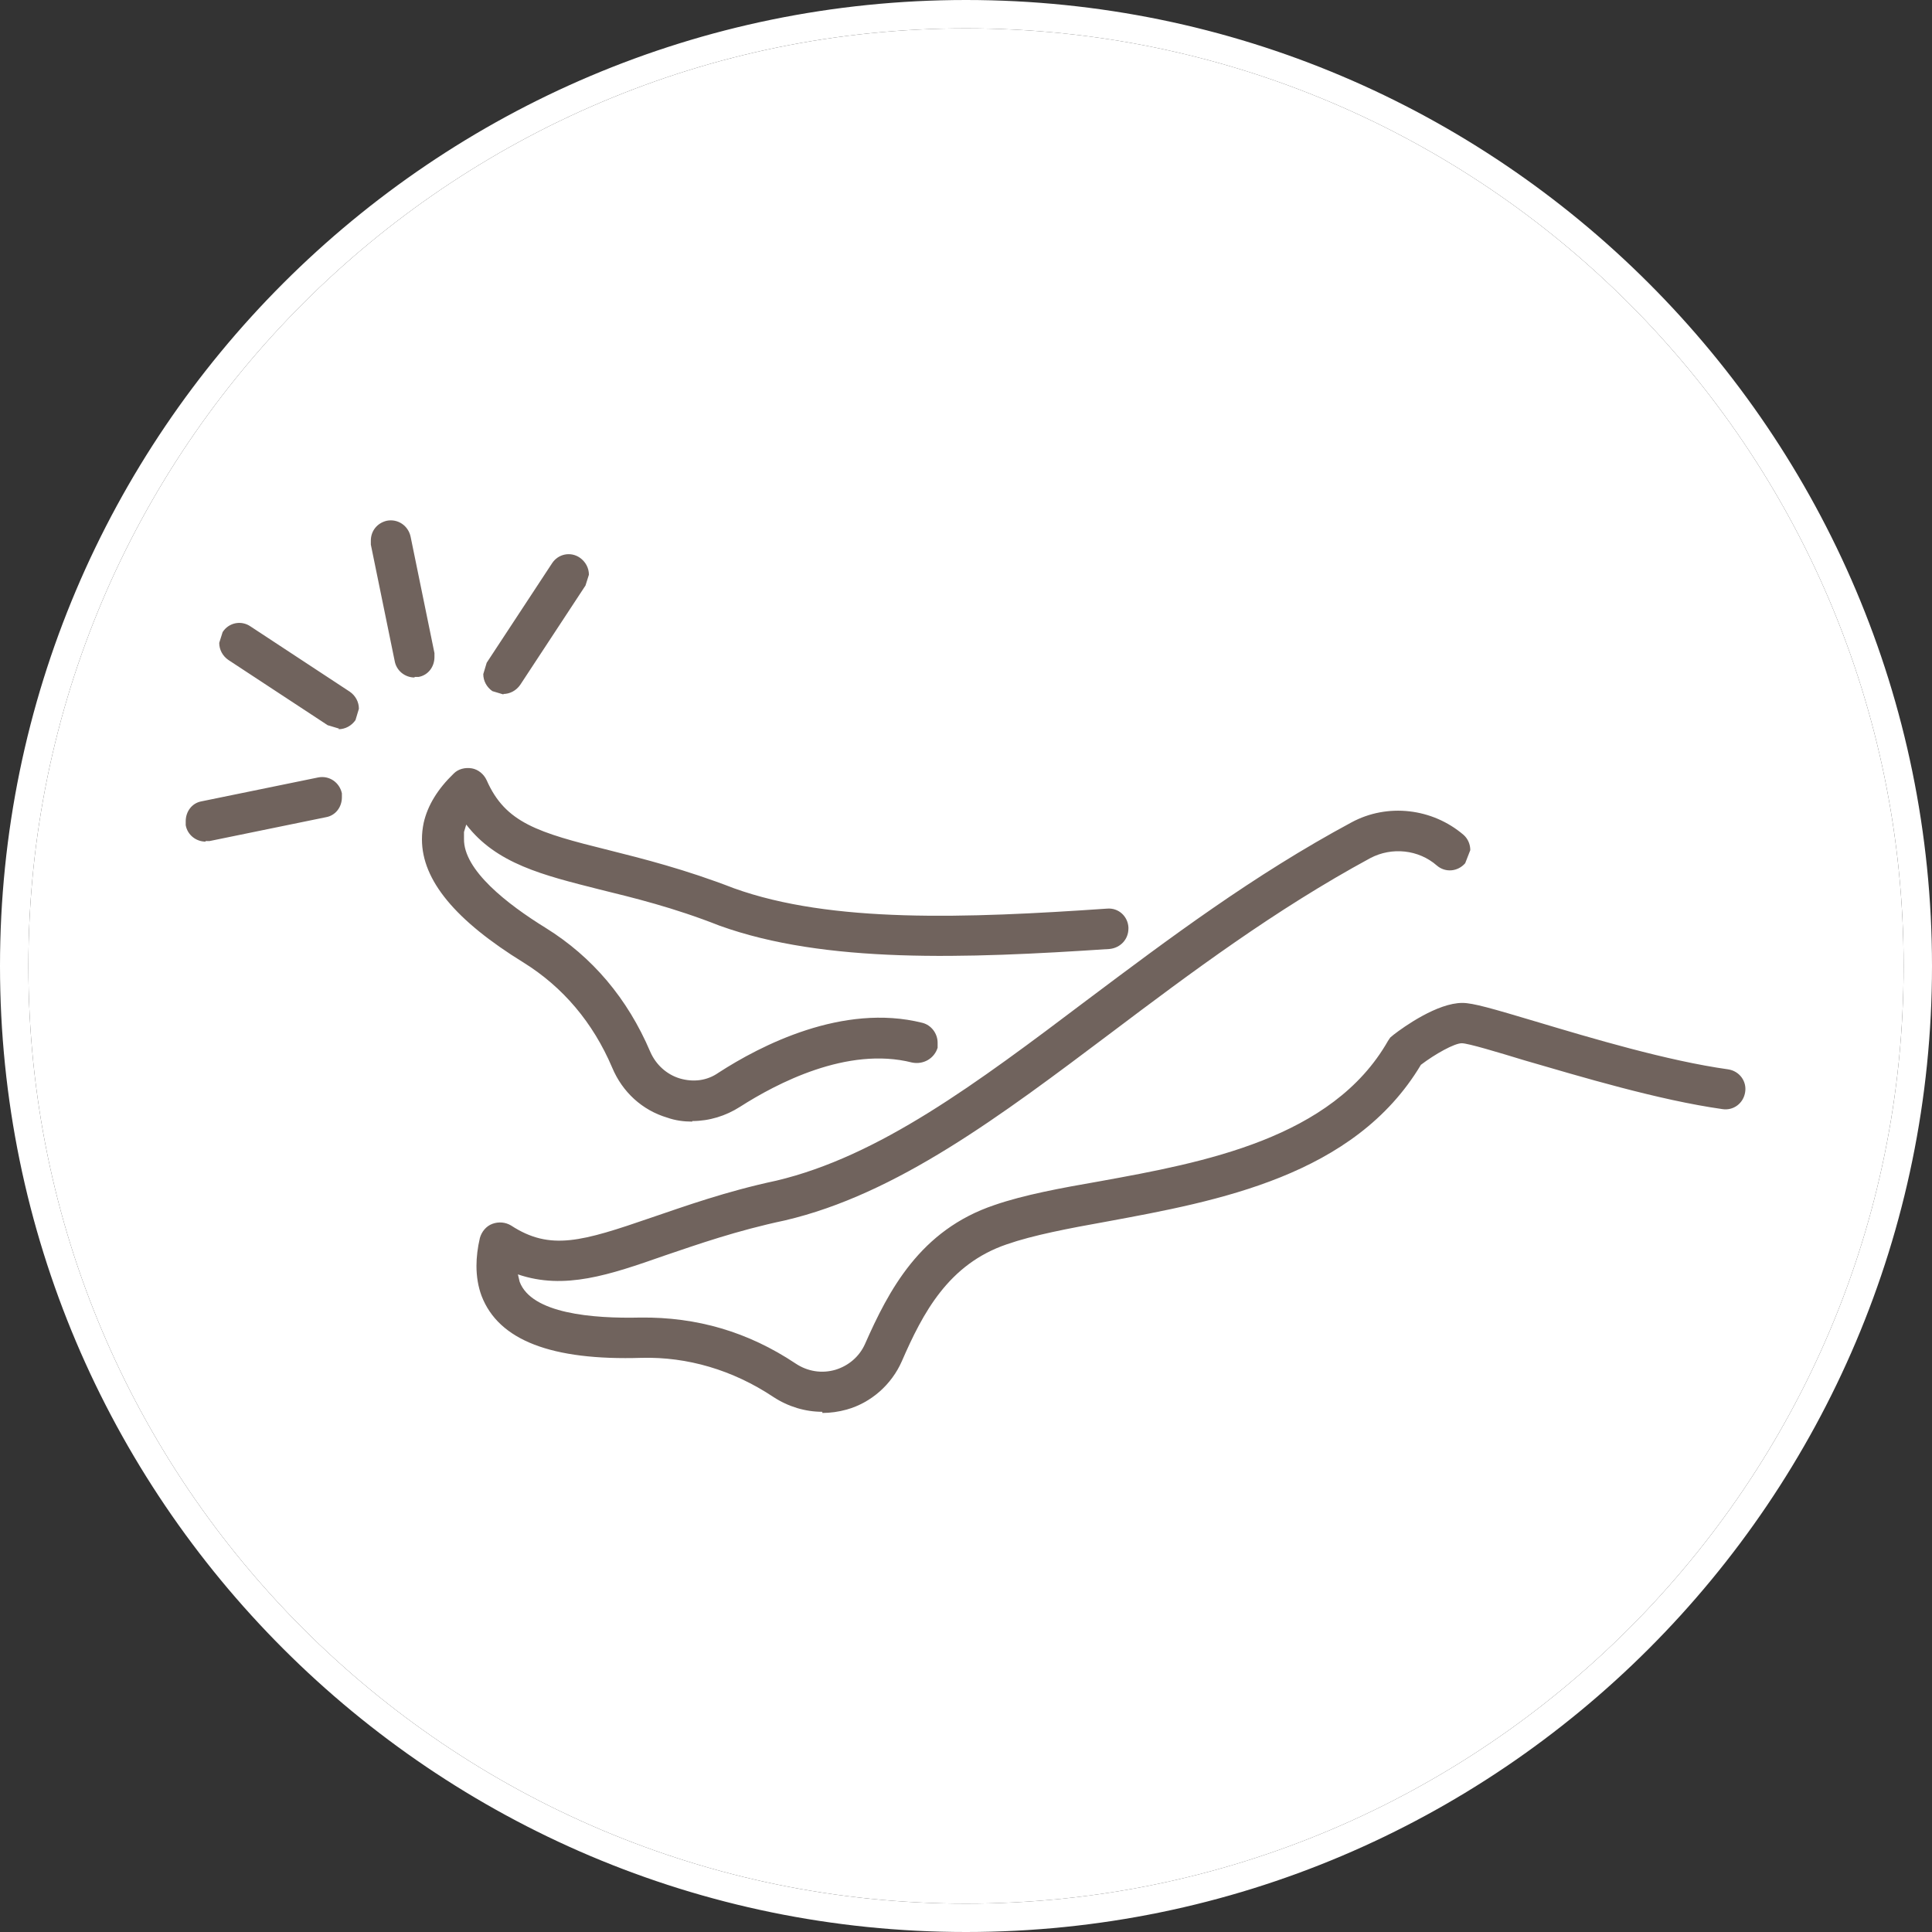
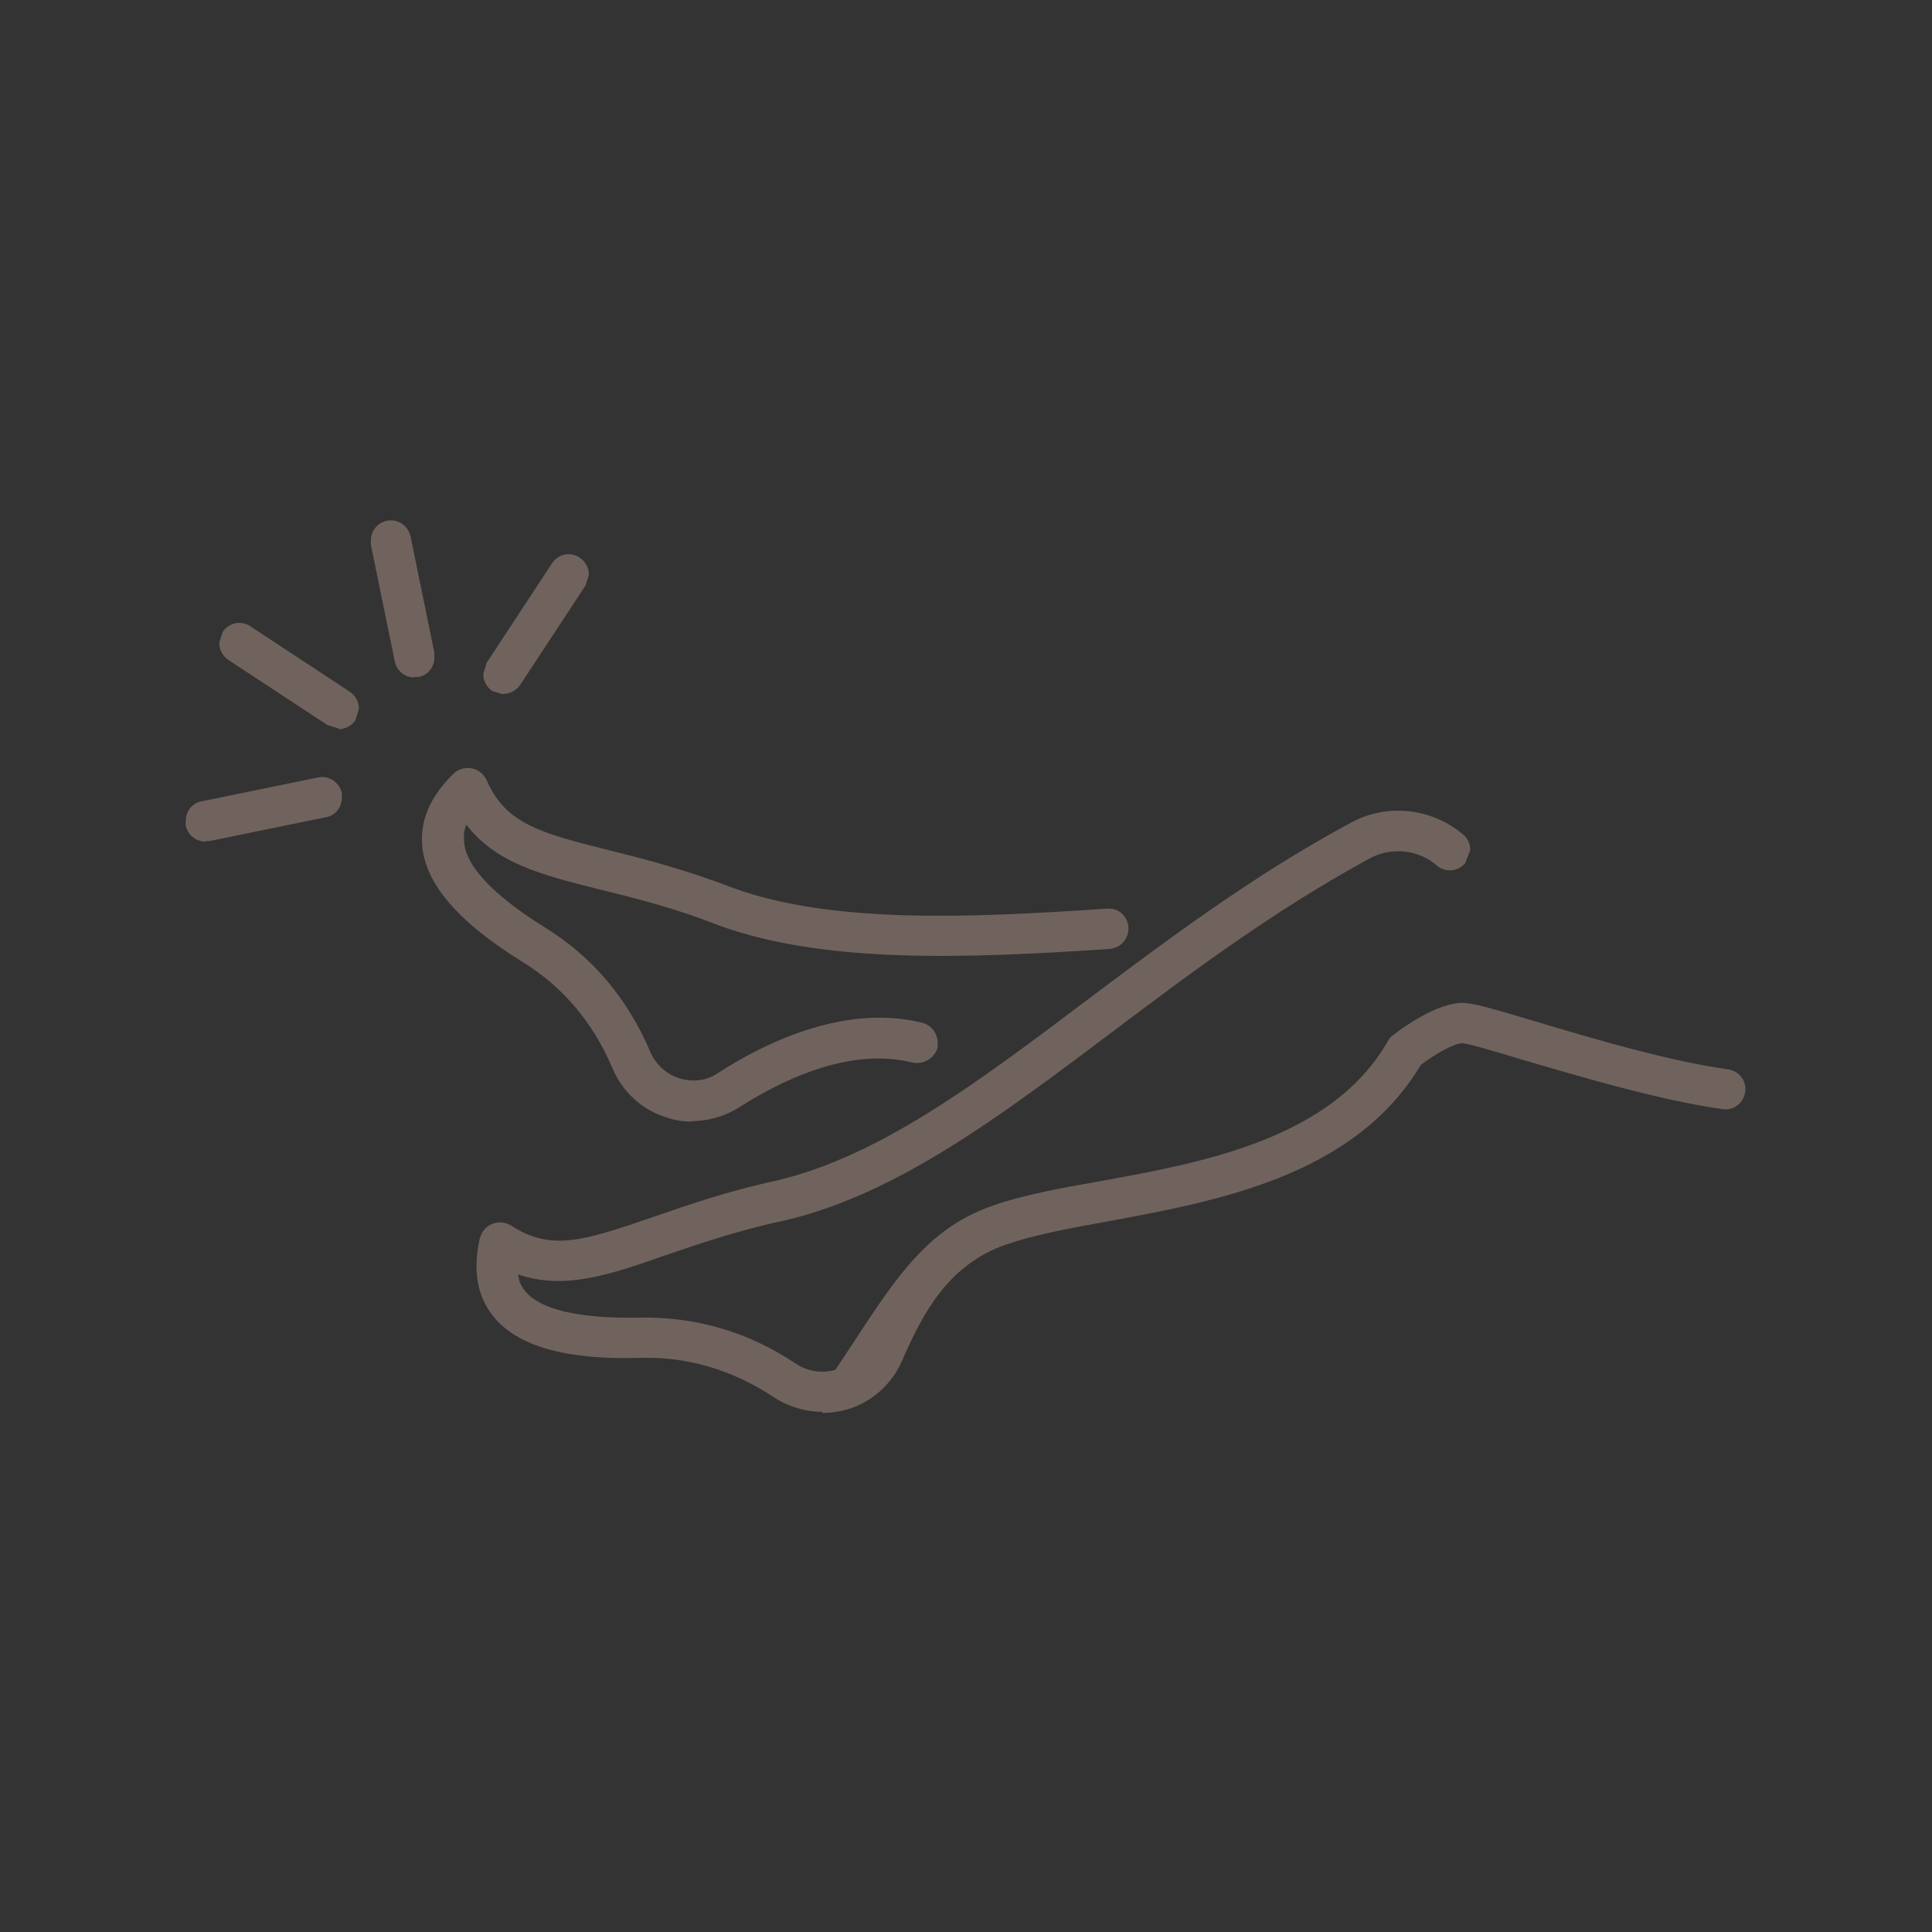
<svg xmlns="http://www.w3.org/2000/svg" width="55" height="55" viewBox="0 0 55 55" fill="none">
  <rect x="0" y="0" width="55" height="55" fill="#333333" stroke="none" />
-   <path d="M27.5 0.404V0C12.335 0 0 12.335 0 27.5C0 42.665 12.335 55 27.5 55C42.665 55 55 42.665 55 27.5C55 12.335 42.665 0 27.5 0V0.808C34.856 0.808 41.533 3.799 46.367 8.633C51.201 13.467 54.192 20.144 54.192 27.5C54.192 34.856 51.201 41.533 46.367 46.367C41.533 51.201 34.856 54.192 27.5 54.192C20.144 54.192 13.467 51.201 8.633 46.367C3.799 41.533 0.808 34.872 0.808 27.5C0.808 20.128 3.799 13.467 8.633 8.633C13.467 3.799 20.144 0.808 27.5 0.808V0.404Z" fill="white" />
-   <path d="M46.367 8.633C41.533 3.799 34.856 0.808 27.5 0.808C20.144 0.808 13.467 3.799 8.633 8.633C3.799 13.467 0.808 20.128 0.808 27.5C0.808 34.872 3.799 41.533 8.633 46.367C13.467 51.201 20.144 54.192 27.5 54.192C34.856 54.192 41.533 51.201 46.367 46.367C51.201 41.533 54.192 34.856 54.192 27.5C54.192 20.144 51.201 13.467 46.367 8.633Z" fill="white" />
-   <path d="M11.802 19.287C11.527 19.287 11.285 19.093 11.236 18.818L10.557 15.504V15.391C10.557 15.116 10.735 14.89 11.01 14.825C11.333 14.761 11.624 14.971 11.689 15.278L12.368 18.592V18.705C12.368 18.98 12.19 19.223 11.915 19.271H11.802M14.34 19.772L14.017 19.675C13.855 19.562 13.758 19.384 13.758 19.19L13.855 18.867L15.714 16.038C15.892 15.763 16.248 15.698 16.506 15.876C16.668 15.989 16.765 16.167 16.765 16.361L16.668 16.668L14.809 19.497C14.696 19.659 14.518 19.756 14.324 19.756M9.652 20.742L9.328 20.645L6.499 18.786C6.337 18.673 6.241 18.495 6.241 18.301L6.338 17.994C6.515 17.719 6.871 17.654 7.13 17.832L9.959 19.692C10.121 19.805 10.217 19.983 10.217 20.177L10.12 20.5C10.007 20.662 9.83 20.759 9.636 20.759M5.852 23.959C5.578 23.959 5.335 23.765 5.287 23.491V23.378C5.287 23.103 5.464 22.86 5.739 22.812L9.054 22.133C9.377 22.068 9.668 22.278 9.733 22.585V22.698C9.733 22.973 9.555 23.216 9.28 23.264L5.966 23.943H5.852M19.707 31.93C19.465 31.93 19.223 31.898 18.996 31.817C18.285 31.607 17.719 31.089 17.428 30.394C16.878 29.101 16.021 28.098 14.906 27.403C12.966 26.207 12.012 25.059 12.012 23.895C12.012 23.733 12.028 23.588 12.061 23.426C12.174 22.925 12.465 22.456 12.918 22.02C13.047 21.89 13.241 21.842 13.435 21.874C13.613 21.906 13.774 22.036 13.855 22.213C14.389 23.426 15.31 23.701 17.331 24.202C18.301 24.445 19.514 24.752 20.888 25.285C23.669 26.288 27.5 26.142 31.509 25.867C31.849 25.835 32.108 26.094 32.124 26.401V26.433C32.124 26.74 31.898 26.983 31.59 27.015C27.452 27.29 23.491 27.435 20.484 26.352C19.174 25.835 18.042 25.56 17.056 25.318C15.456 24.913 14.13 24.59 13.273 23.474L13.209 23.685V23.879C13.192 24.768 14.437 25.738 15.537 26.417C16.862 27.241 17.864 28.422 18.511 29.941C18.673 30.313 18.98 30.588 19.352 30.701C19.74 30.814 20.128 30.766 20.451 30.54C21.648 29.764 23.992 28.551 26.255 29.117C26.514 29.181 26.692 29.424 26.692 29.683V29.828C26.595 30.135 26.288 30.313 25.964 30.248C24.121 29.78 22.1 30.847 21.066 31.509C20.661 31.768 20.192 31.914 19.707 31.914M23.41 40.191C22.925 40.191 22.44 40.046 22.02 39.771C20.855 38.995 19.562 38.623 18.269 38.655C15.698 38.736 14.195 38.154 13.71 36.893C13.613 36.634 13.564 36.343 13.564 36.036C13.564 35.794 13.596 35.519 13.661 35.244C13.71 35.066 13.839 34.905 14.017 34.84C14.195 34.775 14.389 34.791 14.55 34.888C15.666 35.616 16.571 35.341 18.544 34.662C19.497 34.339 20.661 33.918 22.1 33.611C25.026 32.916 27.775 30.863 30.944 28.47C33.272 26.724 35.681 24.913 38.477 23.41C39.496 22.86 40.773 23.006 41.662 23.765C41.792 23.879 41.856 24.04 41.856 24.202L41.711 24.574C41.501 24.816 41.145 24.849 40.903 24.639C40.385 24.186 39.625 24.105 39.011 24.428C36.295 25.9 33.918 27.678 31.623 29.408C28.486 31.768 25.528 33.999 22.343 34.743C20.969 35.034 19.869 35.422 18.915 35.745C17.347 36.295 16.07 36.731 14.744 36.279L14.793 36.489C15.132 37.394 16.862 37.54 18.236 37.508C19.837 37.491 21.292 37.912 22.65 38.817C22.989 39.043 23.394 39.108 23.782 38.995C24.154 38.882 24.461 38.623 24.622 38.267C25.301 36.731 26.191 35.018 28.308 34.306C29.149 34.015 30.2 33.821 31.316 33.627C34.258 33.094 37.928 32.415 39.512 29.634L39.577 29.537L39.674 29.456C39.965 29.23 40.919 28.551 41.63 28.551C41.937 28.551 42.487 28.713 43.732 29.084C45.3 29.553 47.466 30.2 49.196 30.442C49.52 30.491 49.73 30.782 49.681 31.089C49.633 31.413 49.342 31.623 49.034 31.574C47.208 31.316 45.009 30.653 43.392 30.184C42.648 29.957 41.792 29.699 41.614 29.699C41.404 29.699 40.854 30.006 40.45 30.313C38.558 33.482 34.662 34.193 31.509 34.775C30.426 34.969 29.408 35.163 28.664 35.422C26.999 35.988 26.271 37.378 25.673 38.752C25.382 39.415 24.8 39.932 24.105 40.127C23.879 40.191 23.636 40.224 23.41 40.224" fill="#70635D" />
+   <path d="M11.802 19.287C11.527 19.287 11.285 19.093 11.236 18.818L10.557 15.504V15.391C10.557 15.116 10.735 14.89 11.01 14.825C11.333 14.761 11.624 14.971 11.689 15.278L12.368 18.592V18.705C12.368 18.98 12.19 19.223 11.915 19.271H11.802M14.34 19.772L14.017 19.675C13.855 19.562 13.758 19.384 13.758 19.19L13.855 18.867L15.714 16.038C15.892 15.763 16.248 15.698 16.506 15.876C16.668 15.989 16.765 16.167 16.765 16.361L16.668 16.668L14.809 19.497C14.696 19.659 14.518 19.756 14.324 19.756M9.652 20.742L9.328 20.645L6.499 18.786C6.337 18.673 6.241 18.495 6.241 18.301L6.338 17.994C6.515 17.719 6.871 17.654 7.13 17.832L9.959 19.692C10.121 19.805 10.217 19.983 10.217 20.177L10.12 20.5C10.007 20.662 9.83 20.759 9.636 20.759M5.852 23.959C5.578 23.959 5.335 23.765 5.287 23.491V23.378C5.287 23.103 5.464 22.86 5.739 22.812L9.054 22.133C9.377 22.068 9.668 22.278 9.733 22.585V22.698C9.733 22.973 9.555 23.216 9.28 23.264L5.966 23.943H5.852M19.707 31.93C19.465 31.93 19.223 31.898 18.996 31.817C18.285 31.607 17.719 31.089 17.428 30.394C16.878 29.101 16.021 28.098 14.906 27.403C12.966 26.207 12.012 25.059 12.012 23.895C12.012 23.733 12.028 23.588 12.061 23.426C12.174 22.925 12.465 22.456 12.918 22.02C13.047 21.89 13.241 21.842 13.435 21.874C13.613 21.906 13.774 22.036 13.855 22.213C14.389 23.426 15.31 23.701 17.331 24.202C18.301 24.445 19.514 24.752 20.888 25.285C23.669 26.288 27.5 26.142 31.509 25.867C31.849 25.835 32.108 26.094 32.124 26.401V26.433C32.124 26.74 31.898 26.983 31.59 27.015C27.452 27.29 23.491 27.435 20.484 26.352C19.174 25.835 18.042 25.56 17.056 25.318C15.456 24.913 14.13 24.59 13.273 23.474L13.209 23.685V23.879C13.192 24.768 14.437 25.738 15.537 26.417C16.862 27.241 17.864 28.422 18.511 29.941C18.673 30.313 18.98 30.588 19.352 30.701C19.74 30.814 20.128 30.766 20.451 30.54C21.648 29.764 23.992 28.551 26.255 29.117C26.514 29.181 26.692 29.424 26.692 29.683V29.828C26.595 30.135 26.288 30.313 25.964 30.248C24.121 29.78 22.1 30.847 21.066 31.509C20.661 31.768 20.192 31.914 19.707 31.914M23.41 40.191C22.925 40.191 22.44 40.046 22.02 39.771C20.855 38.995 19.562 38.623 18.269 38.655C15.698 38.736 14.195 38.154 13.71 36.893C13.613 36.634 13.564 36.343 13.564 36.036C13.564 35.794 13.596 35.519 13.661 35.244C13.71 35.066 13.839 34.905 14.017 34.84C14.195 34.775 14.389 34.791 14.55 34.888C15.666 35.616 16.571 35.341 18.544 34.662C19.497 34.339 20.661 33.918 22.1 33.611C25.026 32.916 27.775 30.863 30.944 28.47C33.272 26.724 35.681 24.913 38.477 23.41C39.496 22.86 40.773 23.006 41.662 23.765C41.792 23.879 41.856 24.04 41.856 24.202L41.711 24.574C41.501 24.816 41.145 24.849 40.903 24.639C40.385 24.186 39.625 24.105 39.011 24.428C36.295 25.9 33.918 27.678 31.623 29.408C28.486 31.768 25.528 33.999 22.343 34.743C20.969 35.034 19.869 35.422 18.915 35.745C17.347 36.295 16.07 36.731 14.744 36.279L14.793 36.489C15.132 37.394 16.862 37.54 18.236 37.508C19.837 37.491 21.292 37.912 22.65 38.817C22.989 39.043 23.394 39.108 23.782 38.995C25.301 36.731 26.191 35.018 28.308 34.306C29.149 34.015 30.2 33.821 31.316 33.627C34.258 33.094 37.928 32.415 39.512 29.634L39.577 29.537L39.674 29.456C39.965 29.23 40.919 28.551 41.63 28.551C41.937 28.551 42.487 28.713 43.732 29.084C45.3 29.553 47.466 30.2 49.196 30.442C49.52 30.491 49.73 30.782 49.681 31.089C49.633 31.413 49.342 31.623 49.034 31.574C47.208 31.316 45.009 30.653 43.392 30.184C42.648 29.957 41.792 29.699 41.614 29.699C41.404 29.699 40.854 30.006 40.45 30.313C38.558 33.482 34.662 34.193 31.509 34.775C30.426 34.969 29.408 35.163 28.664 35.422C26.999 35.988 26.271 37.378 25.673 38.752C25.382 39.415 24.8 39.932 24.105 40.127C23.879 40.191 23.636 40.224 23.41 40.224" fill="#70635D" />
</svg>